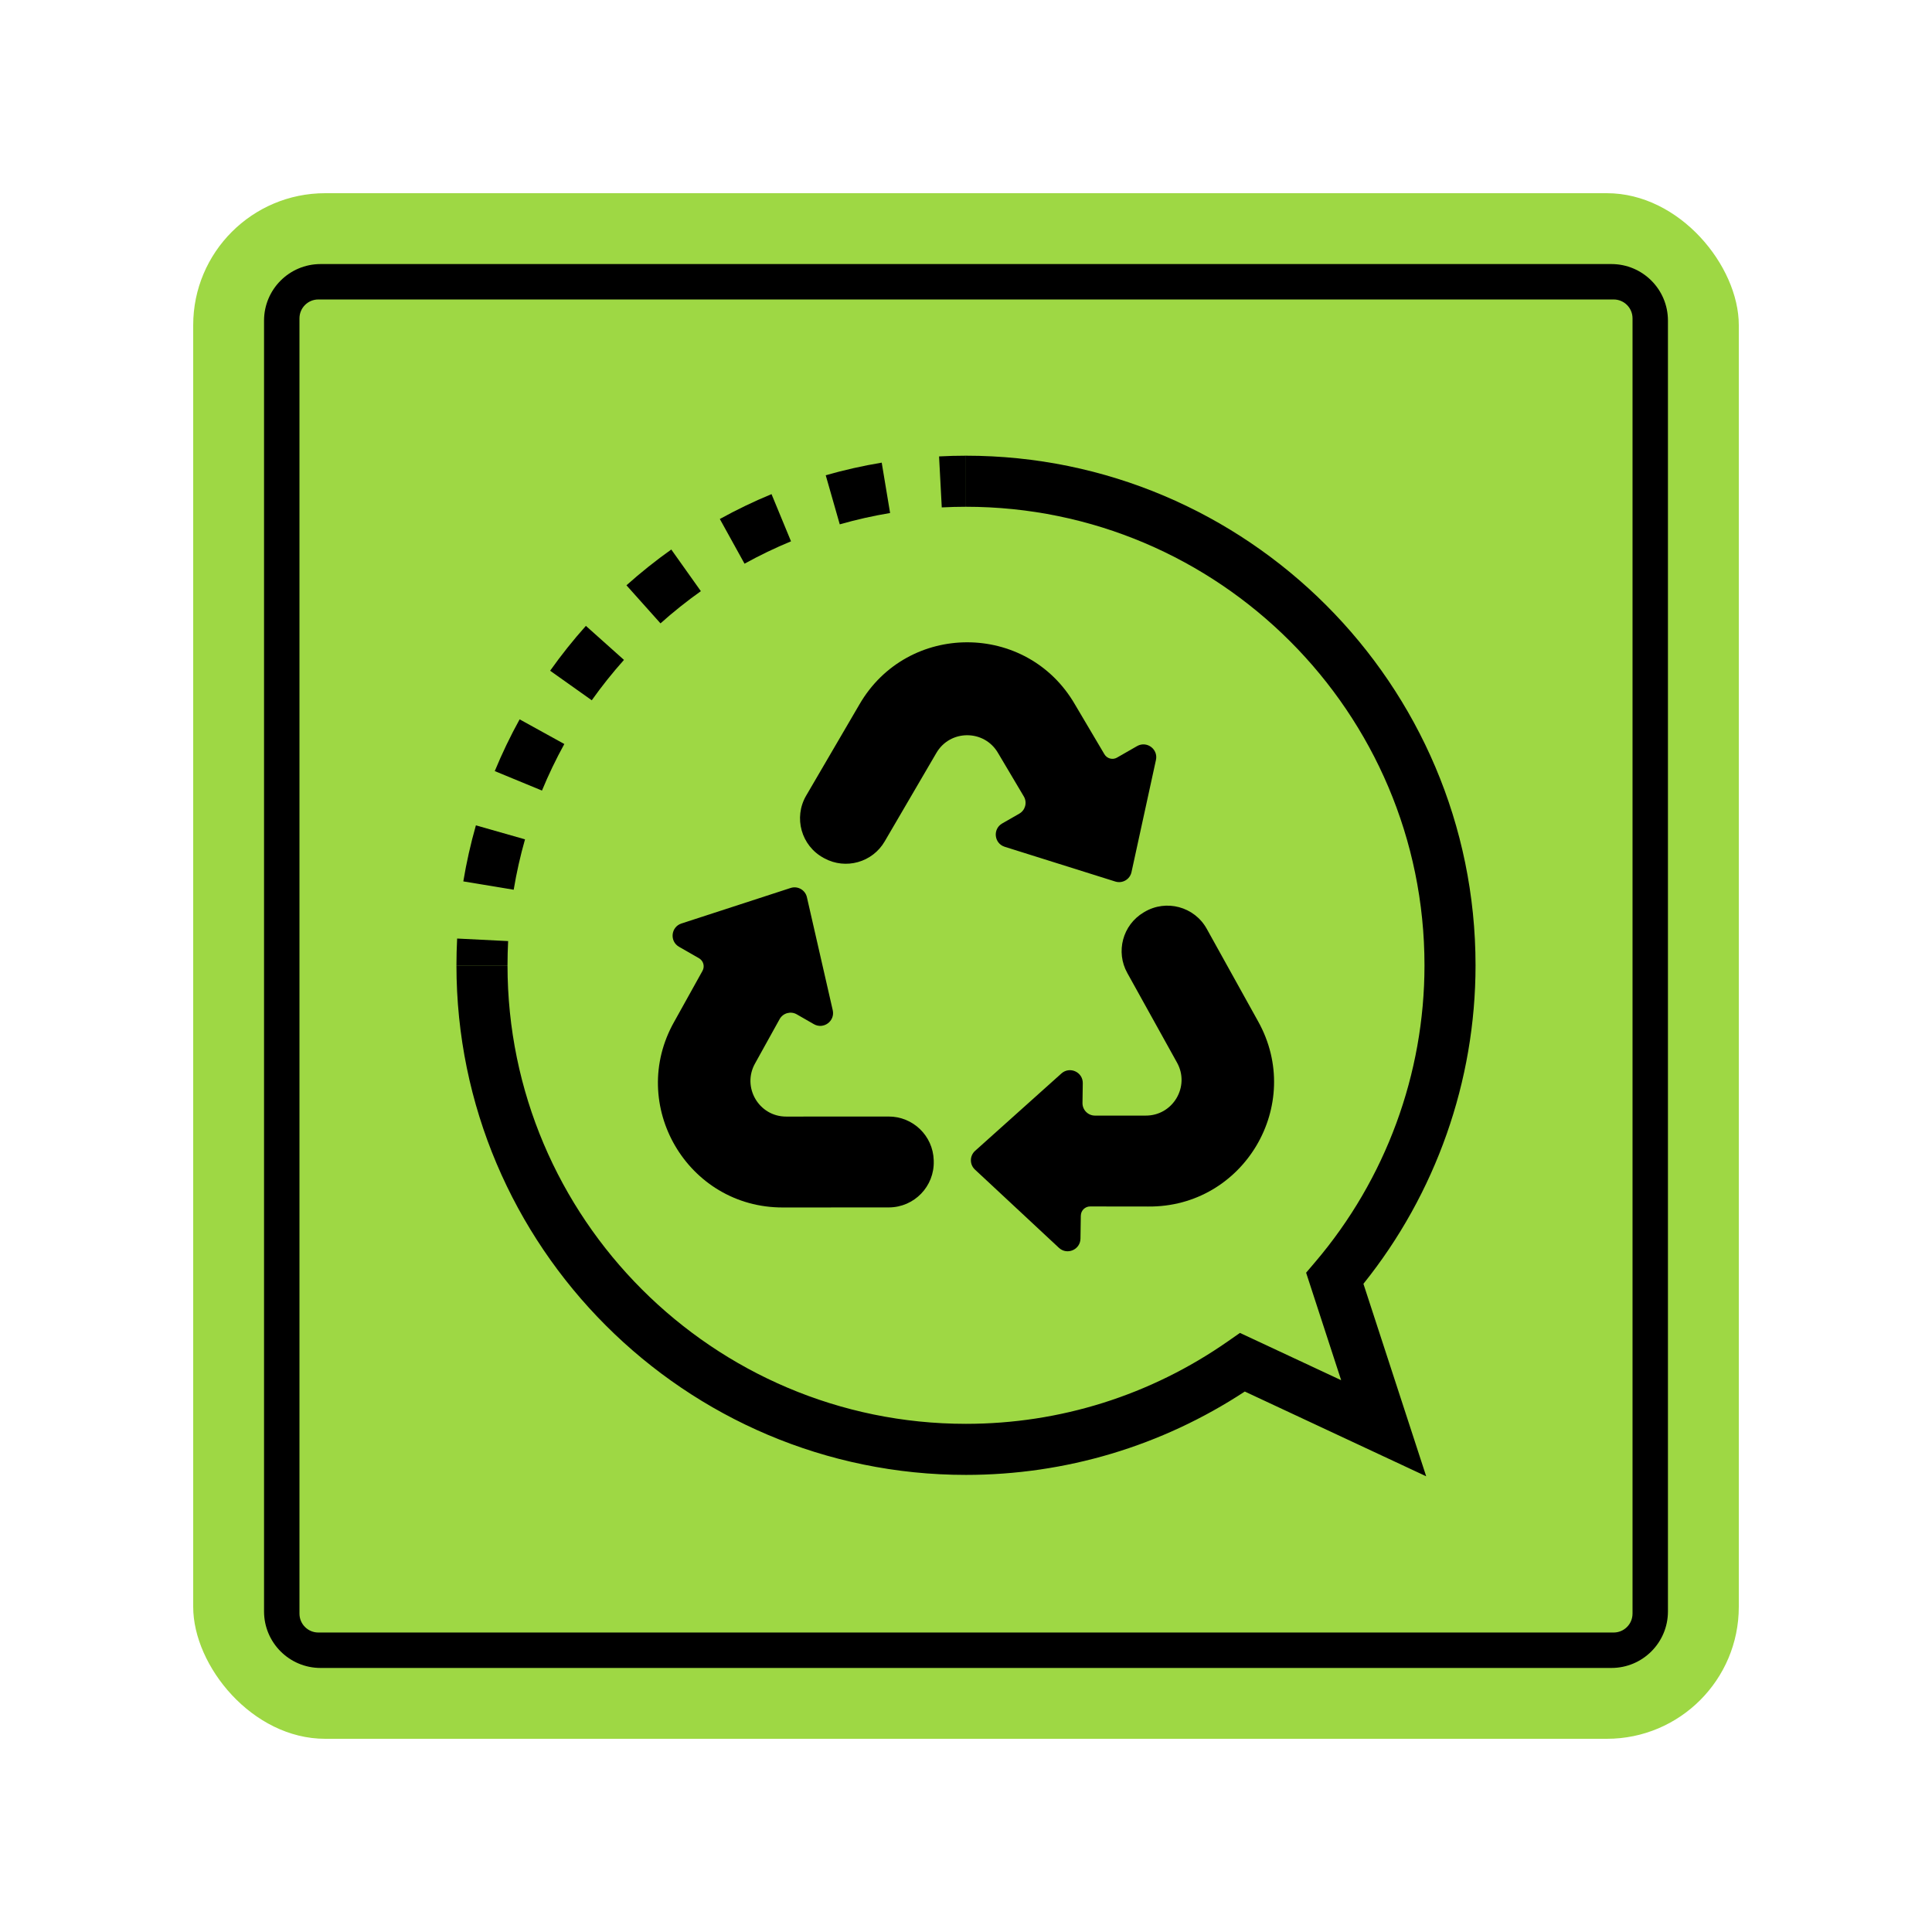
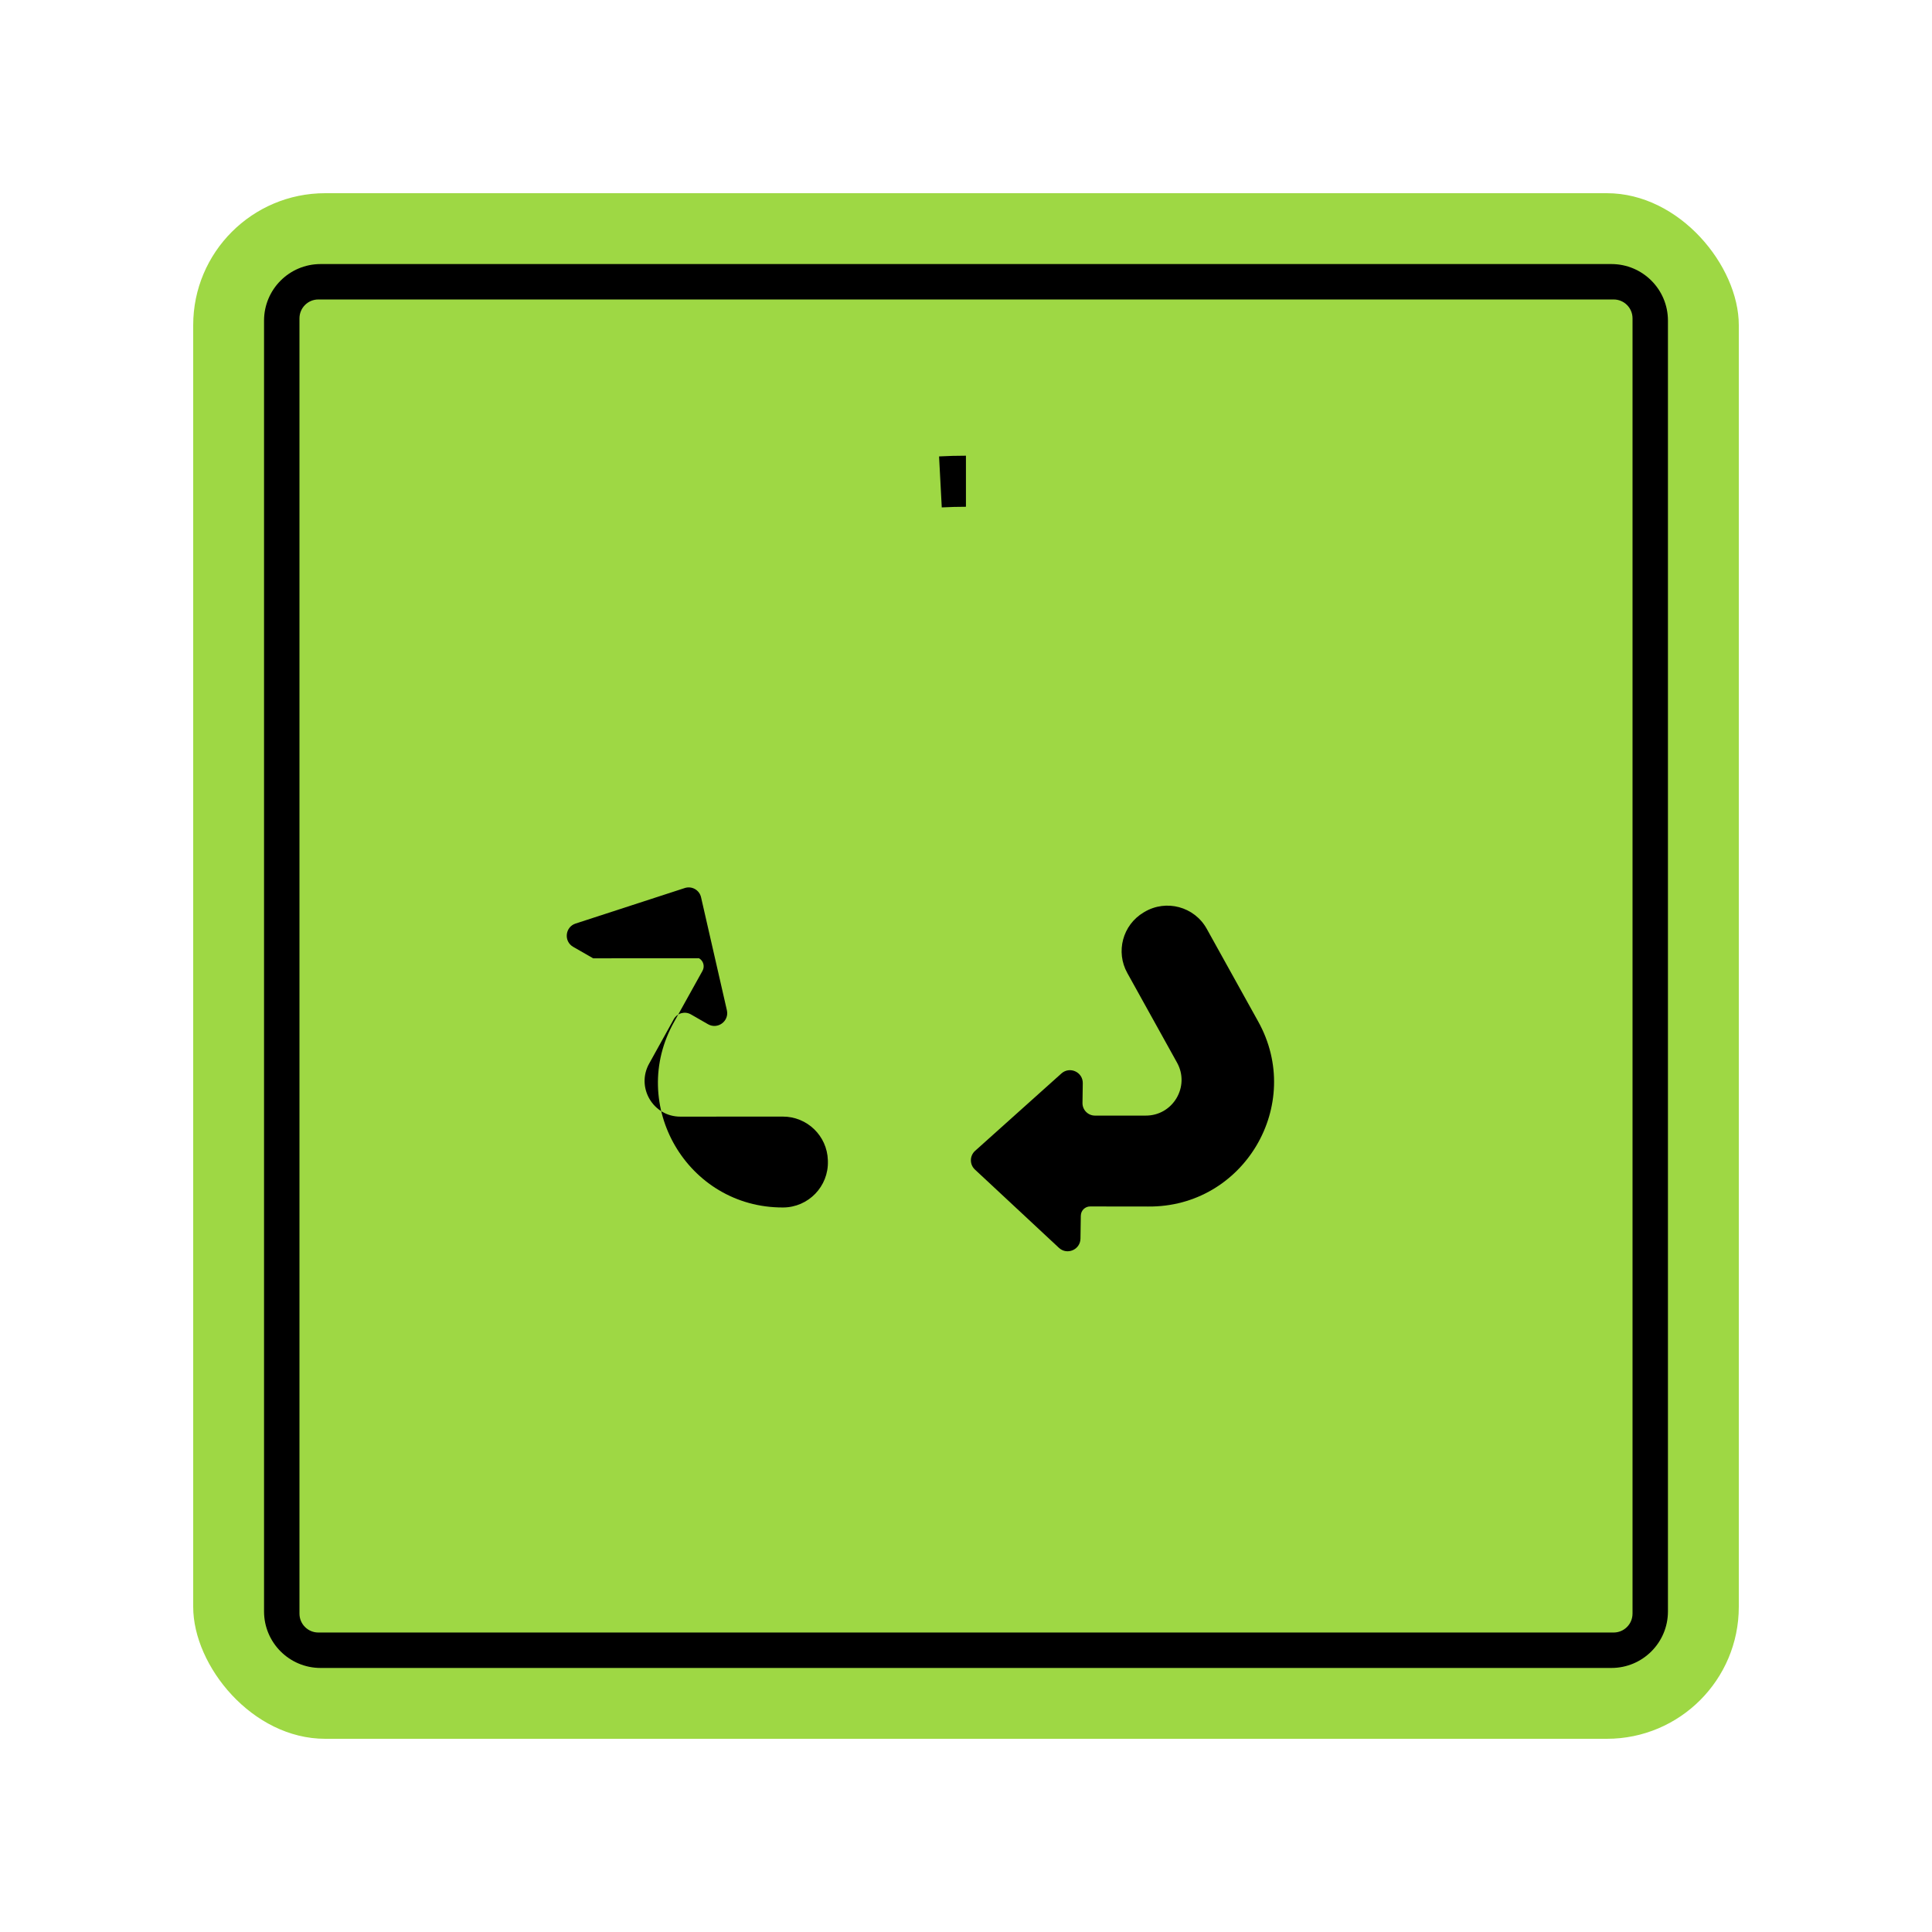
<svg xmlns="http://www.w3.org/2000/svg" id="Layer_1" data-name="Layer 1" viewBox="0 0 160 160">
  <defs>
    <style>
      .cls-1 {
        fill: #9ed844;
      }
    </style>
  </defs>
  <rect class="cls-1" x="16" y="16" width="128" height="128" rx="10.927" ry="10.927" />
  <path d="M21.867,133.45V26.551c0-2.586,2.096-4.683,4.683-4.683h106.899c2.586,0,4.683,2.096,4.683,4.683v106.899c0,2.586-2.097,4.683-4.683,4.683H26.55c-2.586,0-4.683-2.096-4.683-4.683ZM135.199,133.638V26.362c0-.862-.699-1.561-1.561-1.561H26.362c-.862,0-1.561.699-1.561,1.561v107.275c0,.862.699,1.561,1.561,1.561h107.275c.862,0,1.561-.699,1.561-1.561Z" />
  <g>
    <g>
-       <path d="M118.112,122.26l-15.023-7.019c-6.891,4.52-14.849,6.904-23.094,6.904-23.266,0-42.194-18.93-42.194-42.198h4.229c0,20.936,17.031,37.969,37.965,37.969,7.785,0,15.286-2.362,21.693-6.832l1-.698,8.381,3.916-2.902-8.902.766-.901c5.828-6.851,9.037-15.571,9.037-24.553,0-20.941-17.036-37.978-37.976-37.978v-4.229c23.271,0,42.204,18.934,42.204,42.207,0,9.588-3.289,18.906-9.285,26.373l5.198,15.941Z" />
      <g>
-         <path d="M42.03,79.946h-4.229c0-.724.019-1.471.057-2.22l4.223.211c-.034.679-.051,1.355-.051,2.009Z" />
-         <path d="M42.542,73.684l-4.172-.691c.258-1.561.609-3.122,1.042-4.641l4.067,1.159c-.389,1.366-.705,2.77-.937,4.174ZM44.883,65.471l-3.909-1.612c.602-1.459,1.294-2.901,2.059-4.286l3.702,2.043c-.687,1.246-1.31,2.543-1.851,3.855ZM49.008,57.994l-3.449-2.447c.913-1.288,1.91-2.538,2.962-3.715l3.153,2.818c-.947,1.06-1.845,2.185-2.667,3.344ZM54.699,51.624l-2.819-3.152c1.177-1.053,2.426-2.05,3.713-2.963l2.449,3.448c-1.158.823-2.283,1.72-3.342,2.667ZM61.659,46.682l-2.046-3.701c1.383-.764,2.823-1.457,4.281-2.059l1.614,3.908c-1.31.541-2.606,1.165-3.85,1.852ZM69.545,43.424l-1.162-4.066c1.518-.434,3.078-.785,4.637-1.044l.694,4.171c-1.402.233-2.805.549-4.169.939Z" />
        <path d="M77.993,42.021l-.224-4.223c.734-.039,1.483-.059,2.226-.059v4.229c-.669,0-1.343.018-2.002.053Z" />
      </g>
    </g>
    <g>
-       <path d="M92.51,62.741c-.368.211-.837.085-1.05-.282l-2.441-4.127c-3.973-6.853-13.868-6.853-17.841,0l-4.421,7.569c-1.052,1.815-.399,4.141,1.444,5.143l.066.036c1.773.964,3.991.341,5.003-1.405l4.273-7.314c1.138-1.963,3.973-1.963,5.111,0l2.14,3.607c.287.496.117,1.131-.38,1.415l-1.416.812c-.803.46-.673,1.656.21,1.933l9.157,2.877c.588.185,1.209-.175,1.34-.778l2.026-9.29c.196-.899-.767-1.605-1.565-1.147l-1.654.948Z" />
      <path d="M89.51,100.672c.006-.424.354-.763.778-.759l4.795.006c7.921.08,12.97-8.43,9.103-15.344l-4.254-7.665c-1.024-1.831-3.357-2.456-5.16-1.382l-.065.039c-1.734,1.033-2.33,3.258-1.345,5.02l4.11,7.407c1.108,1.98-.339,4.418-2.608,4.395h-4.194c-.573-.006-1.032-.476-1.023-1.049l.024-1.633c.014-.925-1.081-1.424-1.77-.806l-7.147,6.407c-.459.412-.466,1.129-.015,1.549l6.956,6.482c.673.627,1.771.159,1.785-.761l.028-1.906Z" />
-       <path d="M57.888,79.358c.368.211.496.68.287,1.049l-2.33,4.191c-3.91,6.889,1.086,15.431,9.007,15.4l8.766-.005c2.098-.008,3.776-1.746,3.71-3.843l-.002-.075c-.063-2.017-1.72-3.617-3.739-3.609l-8.47.004c-2.269.009-3.7-2.438-2.58-4.412l2.033-3.668c.283-.498.917-.672,1.414-.387l1.416.813c.803.461,1.769-.255,1.563-1.157l-2.139-9.357c-.137-.601-.761-.955-1.348-.764l-9.041,2.941c-.875.285-.998,1.472-.2,1.93l1.653.949Z" />
+       <path d="M57.888,79.358c.368.211.496.68.287,1.049l-2.33,4.191c-3.91,6.889,1.086,15.431,9.007,15.4c2.098-.008,3.776-1.746,3.71-3.843l-.002-.075c-.063-2.017-1.72-3.617-3.739-3.609l-8.47.004c-2.269.009-3.7-2.438-2.58-4.412l2.033-3.668c.283-.498.917-.672,1.414-.387l1.416.813c.803.461,1.769-.255,1.563-1.157l-2.139-9.357c-.137-.601-.761-.955-1.348-.764l-9.041,2.941c-.875.285-.998,1.472-.2,1.93l1.653.949Z" />
    </g>
  </g>
</svg>